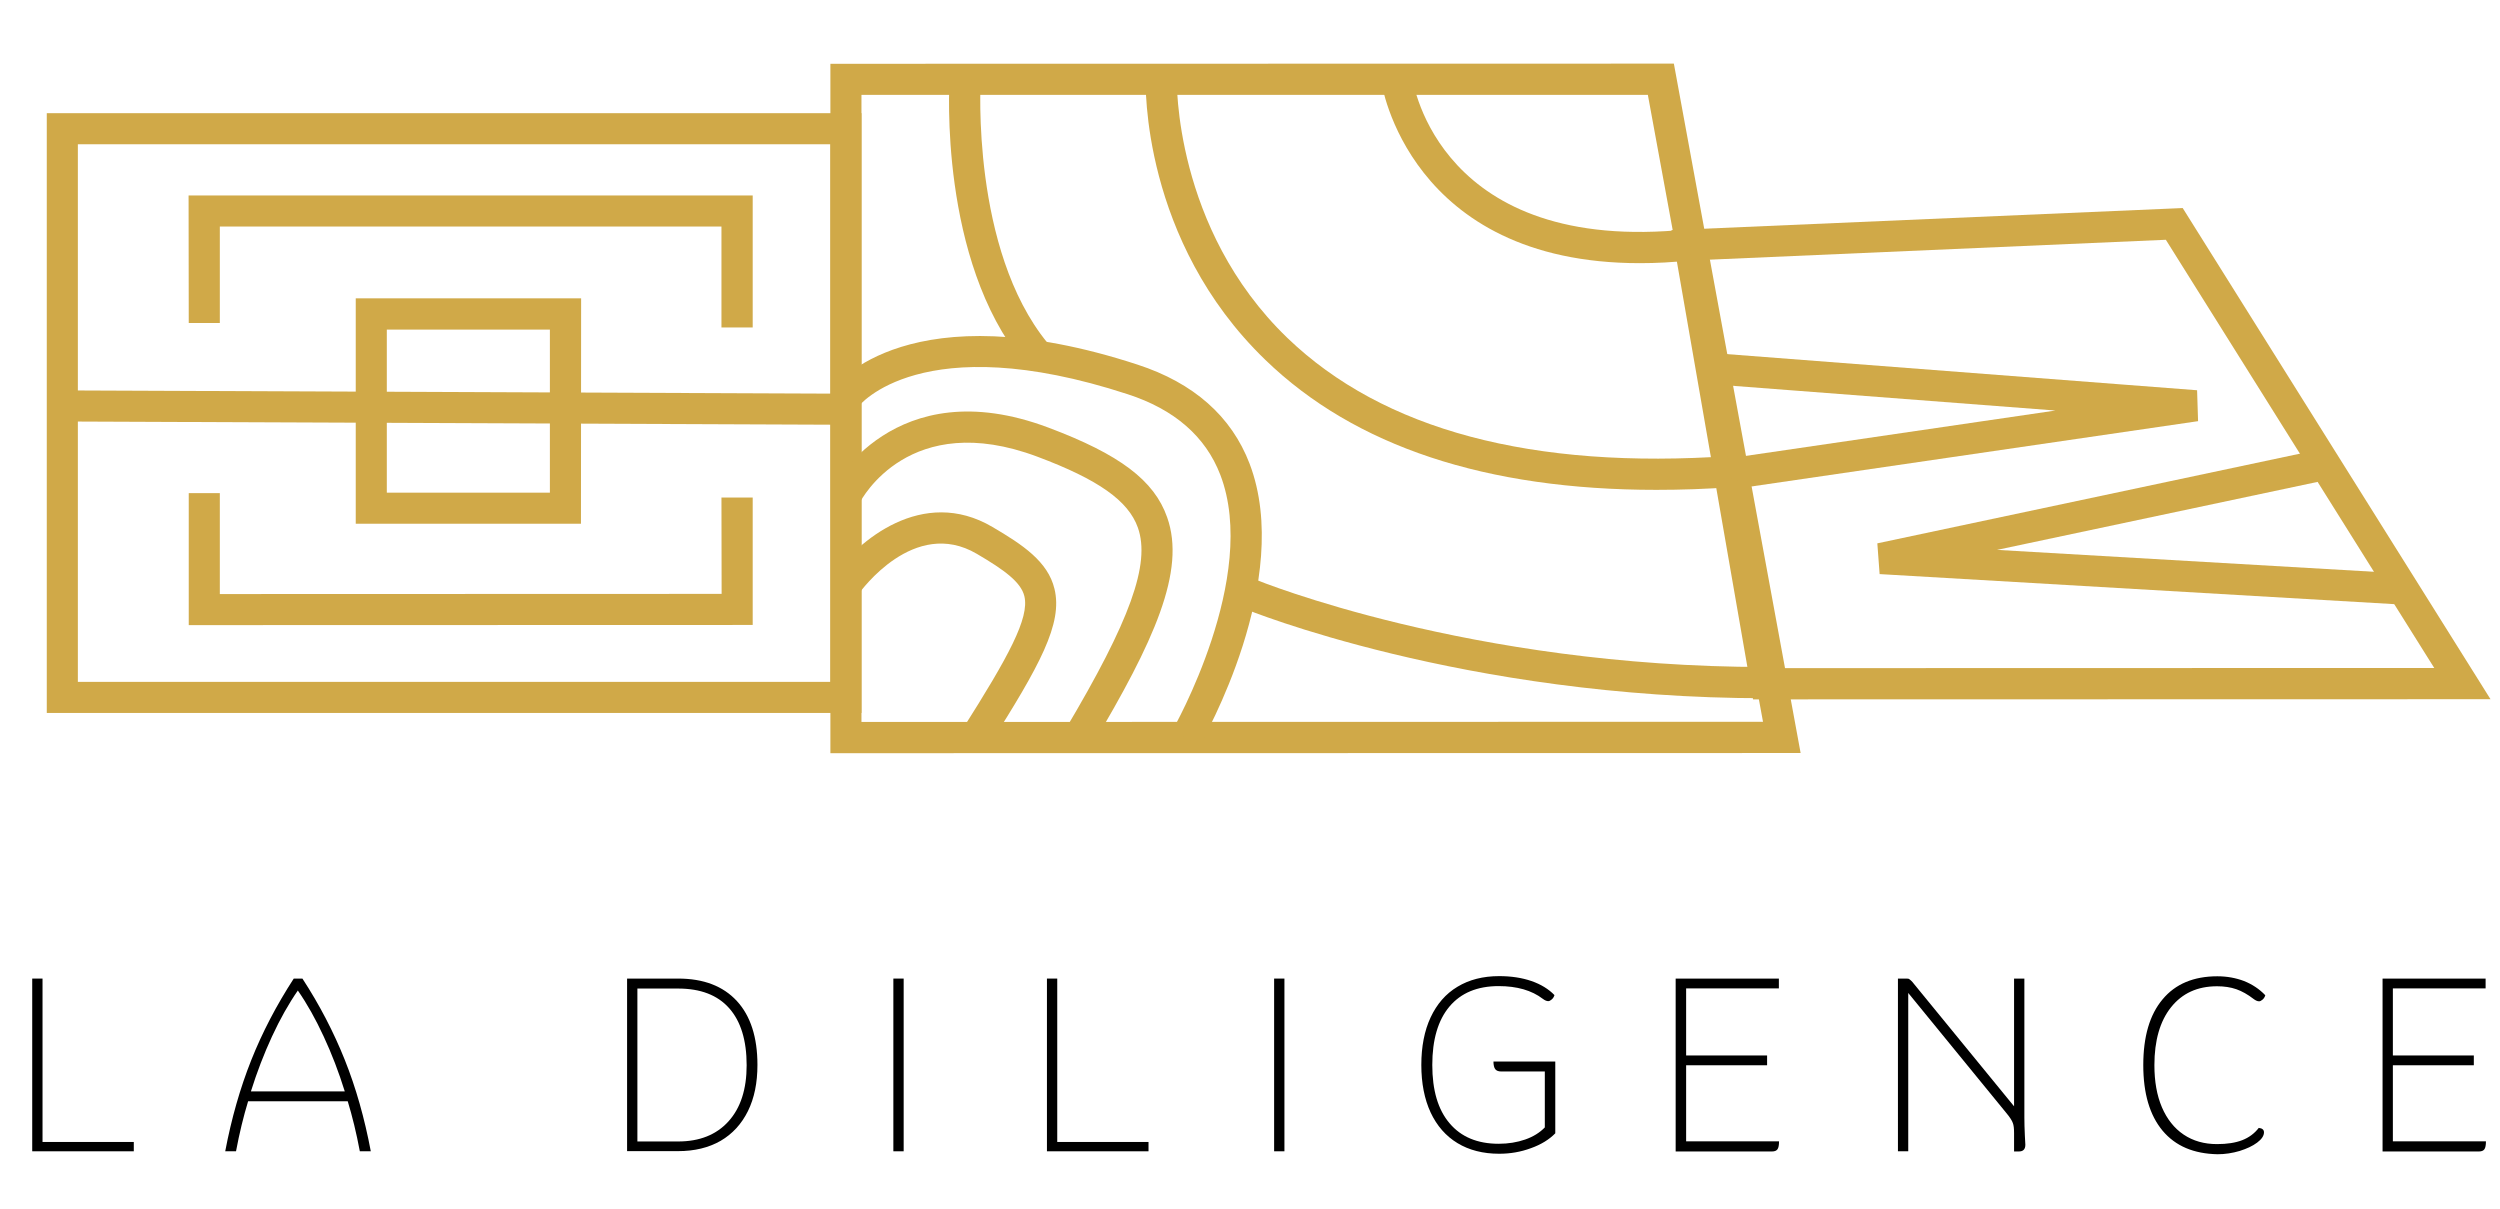
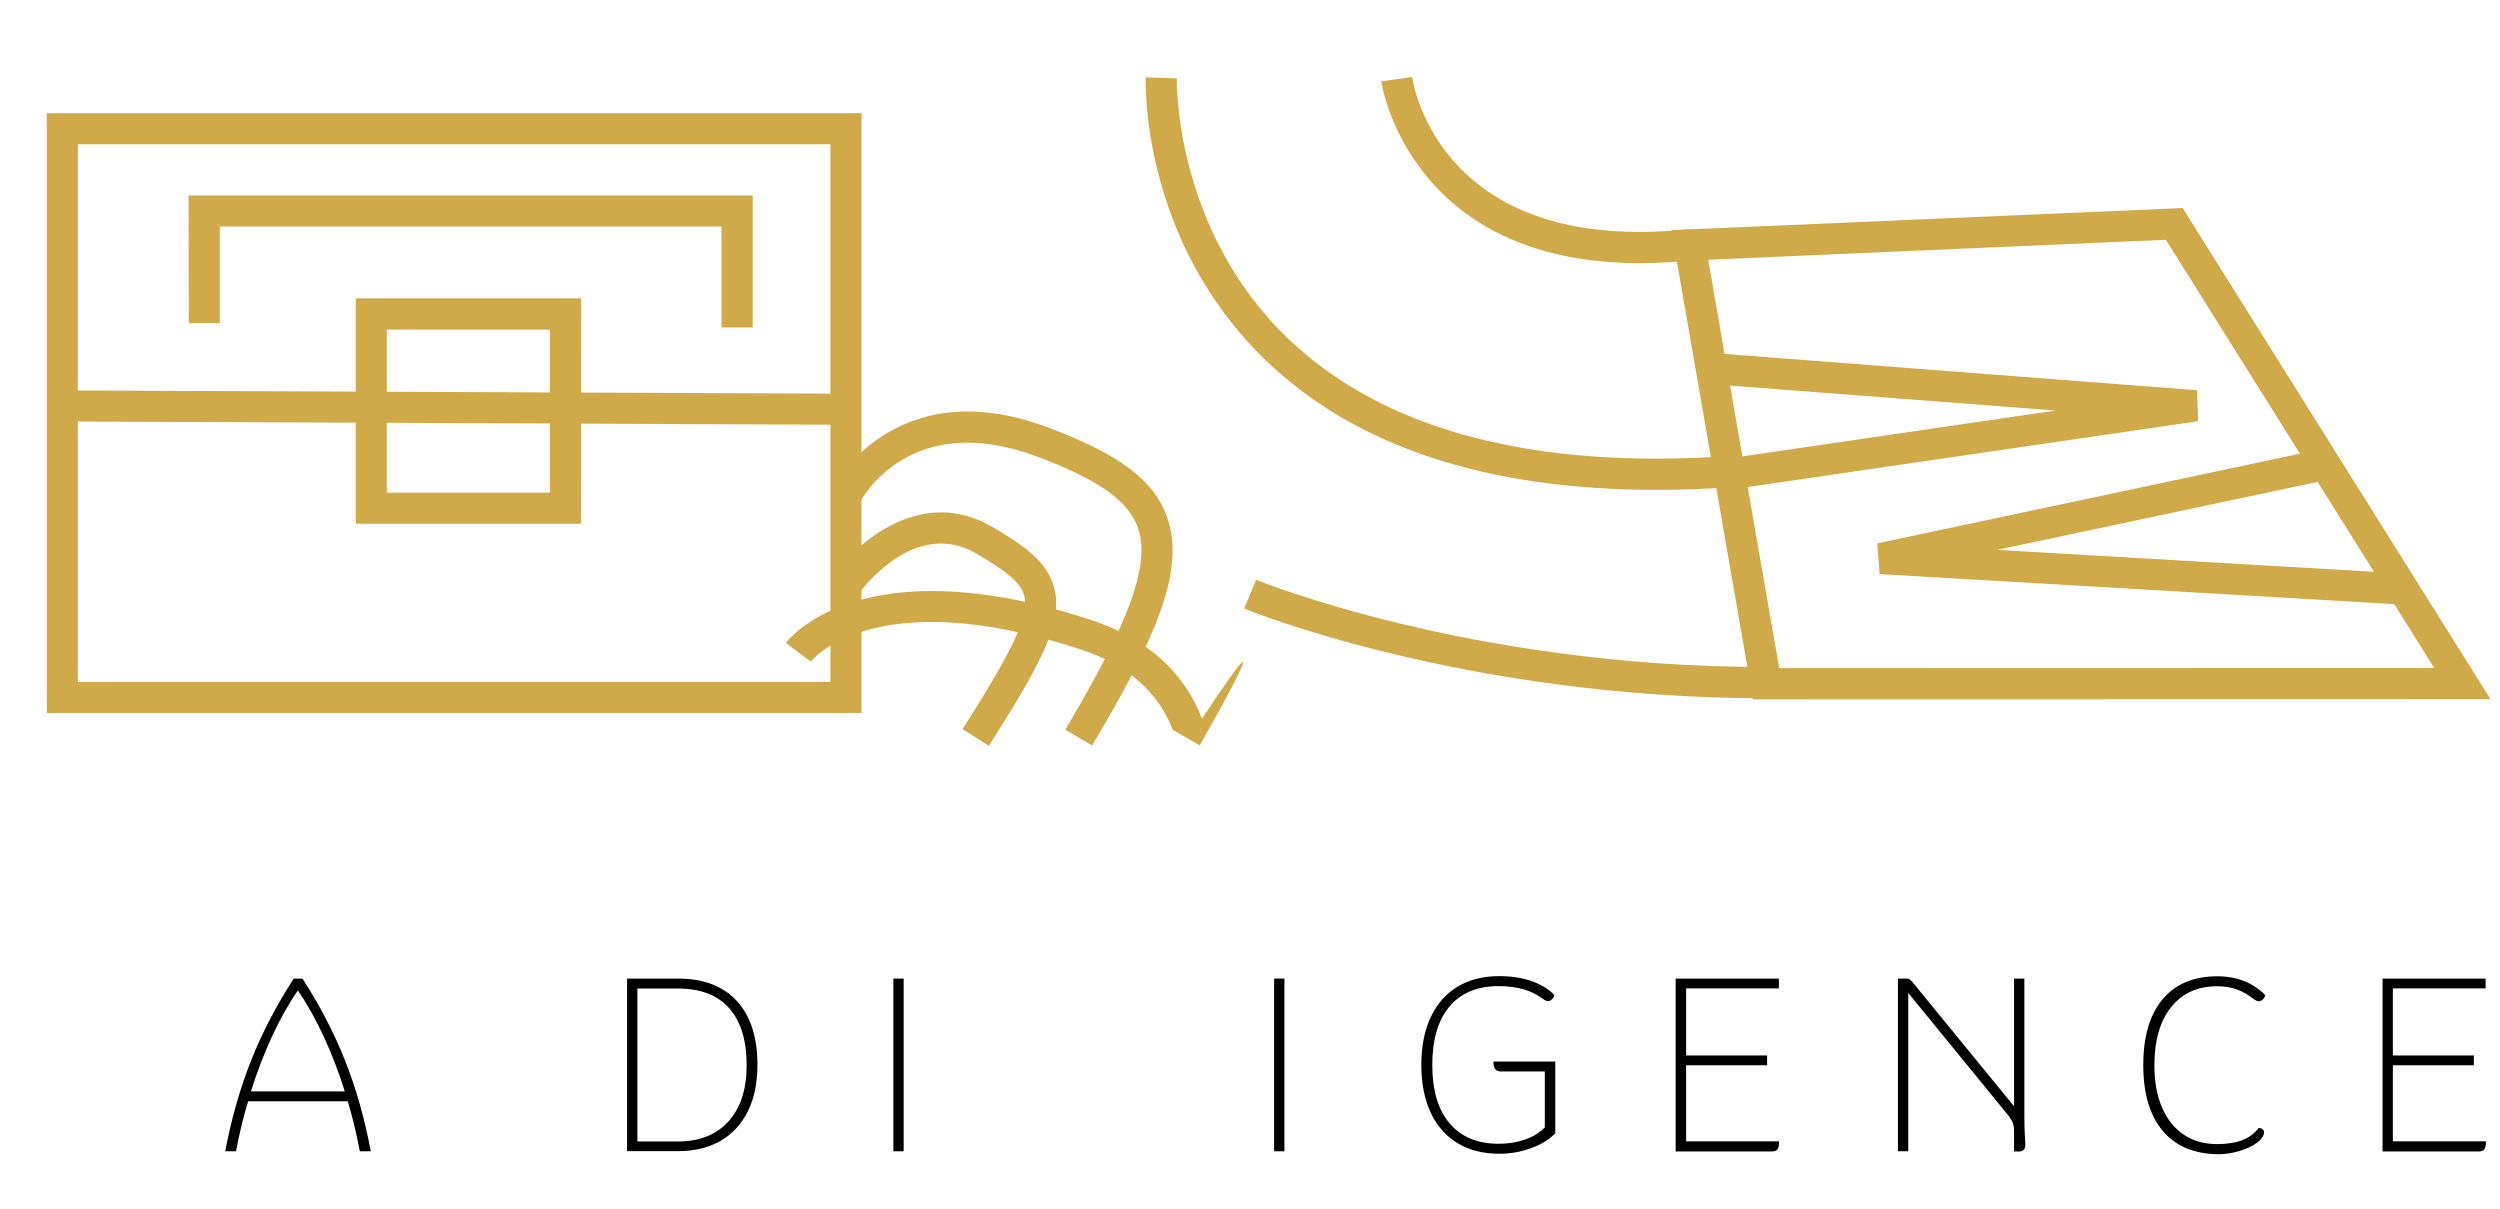
<svg xmlns="http://www.w3.org/2000/svg" version="1.1" id="Calque_1" x="0px" y="0px" viewBox="0 0 1528.5 739.4" style="enable-background:new 0 0 1528.5 739.4;" xml:space="preserve">
  <style type="text/css">
	.st0{fill:#D0A948;}
</style>
  <g>
-     <path class="st0" d="M507.7,460.5l0-421.5l515.7-0.1l77.5,421.5L507.7,460.5z M526.7,58l0,383.4l551.2-0.1L1007.5,58L526.7,58z" />
    <path class="st0" d="M1071.8,427.6l-49.9-286.9l312.6-13.5l188.2,300.3L1071.8,427.6z M1044.4,158.8l43.4,249.7l400.5-0.1   l-164.1-261.8L1044.4,158.8z" />
    <path class="st0" d="M28.6,435.9l0-366.7l498.1,0l0,366.7L28.6,435.9z M47.6,88.2l0,328.7l460.1,0l0-328.7L47.6,88.2z" />
    <path class="st0" d="M1002.6,160.9c-141.4,0-158-110-158.1-111.2l18.9-2.6c0.6,4.4,17.2,108.8,168.8,93.1l2,18.9   C1023,160.4,1012.5,160.9,1002.6,160.9z" />
-     <path class="st0" d="M733.5,455.7l-16.5-9.5c0.5-0.9,53.1-93.3,29.1-155.9c-9-23.4-28-40-56.7-49.3   c-126.2-41.2-164.3,7.1-164.6,7.6l-15.2-11.4c1.8-2.5,46.7-59.7,185.8-14.3c34.4,11.2,57.5,31.6,68.6,60.6   C791.1,354.6,735.9,451.6,733.5,455.7z" />
+     <path class="st0" d="M733.5,455.7l-16.5-9.5c-9-23.4-28-40-56.7-49.3   c-126.2-41.2-164.3,7.1-164.6,7.6l-15.2-11.4c1.8-2.5,46.7-59.7,185.8-14.3c34.4,11.2,57.5,31.6,68.6,60.6   C791.1,354.6,735.9,451.6,733.5,455.7z" />
    <path class="st0" d="M667.7,455.8l-16.4-9.7c39.7-66.7,52.2-101.4,44.4-123.5c-5.8-16.4-24.1-29.4-61.5-43.4   c-78.1-29.3-107.4,25.9-108.6,28.2l-17-8.5c0.4-0.7,37.8-73,132.3-37.5c43.7,16.4,64.8,32.3,72.7,54.9   C725.2,349,705.6,392.2,667.7,455.8z" />
    <path class="st0" d="M604.6,456l-16.1-10.2c28.2-44.5,41-68,37.8-81.3c-2.1-8.6-12.2-16-29.1-25.9c-38.3-22.5-70.9,22.7-72.3,24.6   l-15.6-10.9c15-21.4,54.7-55.3,97.5-30.1c18.4,10.8,33.9,21.1,37.9,37.8C649.9,381.3,635.8,406.8,604.6,456z" />
    <polygon class="st0" points="1062.8,298.6 1060.1,279.8 1256.7,251 1050.4,235.2 1051.9,216.2 1343.3,238.6 1343.9,257.5  " />
-     <path class="st0" d="M625.7,221.6C574.2,158.8,580.3,52.5,580.6,48l19,1.2c-0.1,1-5.9,103.3,40.8,160.4L625.7,221.6z" />
    <path class="st0" d="M1079.5,426.9c-184.9,0-317.4-54.2-318.8-54.8l7.3-17.6c1.3,0.5,130.6,53.3,311.5,53.3V426.9z" />
    <polygon class="st0" points="1469.5,369.7 1149.2,351 1147.8,332.2 1414.5,275.6 1418.5,294.3 1221,336.2 1470.6,350.7  " />
    <path class="st0" d="M355.2,320.2H217.5l0-137.8l137.8,0L355.2,320.2z M236.5,301.2h99.7l0-99.7l-99.7,0L236.5,301.2z" />
    <polygon class="st0" points="441.1,200.2 441.1,138.5 134.4,138.5 134.4,197.5 115.4,197.5 115.3,119.5 460.2,119.5 460.2,200.2     " />
-     <polygon class="st0" points="115.4,382.2 115.4,301.5 134.4,301.5 134.4,363.2 441.2,363.1 441.1,304.2 460.2,304.2 460.2,382.1     " />
  </g>
  <g>
-     <path d="M81.8,698.2v5.7H19.7V598.3H26v99.9H81.8z" />
    <path d="M212.6,673.3h-60.9c-2.8,9.2-5.3,19.4-7.4,30.6h-6.6c3.8-20,9.1-38.6,15.9-55.7c6.8-17.1,15.5-33.7,26-49.9h5.3   c10.5,16.1,19.1,32.7,25.9,49.7c6.8,17,12.1,35.7,15.9,55.9H220C217.9,692.7,215.4,682.5,212.6,673.3z M210.8,667.3   c-3.7-11.9-8-23.1-12.9-33.6c-4.9-10.6-10.1-19.9-15.8-28.1c-5.6,8.1-10.9,17.5-15.8,28.1c-4.9,10.6-9.2,21.8-12.9,33.6H210.8z" />
    <path d="M450.5,612c8.4,9.1,12.6,22.2,12.6,39.1c0,10.9-1.9,20.3-5.8,28.2c-3.9,7.9-9.5,14-16.7,18.2c-7.3,4.2-16,6.3-26,6.3h-31.2   V598.3h31.2C430.2,598.3,442.1,602.9,450.5,612z M445.4,685.6c7.4-8.2,11.1-19.6,11.1-34.3c0-15.3-3.6-26.9-10.7-34.9   c-7.1-8-17.5-12-31.2-12h-24.9v93.5h24.9C427.7,697.9,438,693.8,445.4,685.6z" />
    <path d="M546.2,598.3h6.3v105.6h-6.3V598.3z" />
-     <path d="M702.2,698.2v5.7h-62.1V598.3h6.3v99.9H702.2z" />
    <path d="M779,598.3h6.3v105.6H779V598.3z" />
    <path d="M950.9,649.2v43.7c-3.7,3.8-8.7,6.9-14.9,9.1c-6.2,2.3-12.6,3.4-19.4,3.4c-9.9,0-18.4-2.2-25.5-6.5   c-7.1-4.3-12.6-10.6-16.4-18.7c-3.8-8.2-5.7-17.9-5.7-29.1s1.9-21,5.7-29.1c3.8-8.1,9.2-14.4,16.4-18.7c7.1-4.3,15.6-6.5,25.5-6.5   c7.3,0,13.9,1,19.7,3c5.8,2,10.5,4.9,14.1,8.6c-0.3,1-0.8,1.9-1.6,2.6c-0.8,0.7-1.5,1.1-2.2,1.1c-1,0-2.1-0.5-3.3-1.4   c-6.8-5.2-15.8-7.8-27-7.8c-13.1,0-23.1,4.2-30.1,12.5c-7,8.3-10.5,20.3-10.5,35.7c0,15.5,3.5,27.4,10.6,35.7   c7,8.3,17,12.5,30,12.5c5.9,0,11.3-0.9,16.2-2.6c4.9-1.7,8.9-4.2,12-7.4v-34.2h-26.7c-1.7,0-2.9-0.5-3.6-1.4   c-0.7-0.9-1.1-2.5-1.1-4.7H950.9z" />
    <path d="M1087.7,697.9c0,2.2-0.3,3.8-0.9,4.7c-0.6,0.9-1.7,1.4-3.3,1.4h-59V598.3h63.1v6h-56.7v41h49.5v6h-49.5v46.5H1087.7z" />
    <path d="M1238,694.3c0.2,2.8,0.3,4.7,0.3,5.6c0,2.7-1.3,4.1-3.9,4.1h-3v-11.2c0-2.8-0.2-4.9-0.8-6.3c-0.5-1.4-1.7-3.3-3.6-5.6   l-60.3-73.8v96.8h-6.3V598.3h5.3c0.8,0,1.4,0.1,1.7,0.4c0.4,0.3,0.9,0.7,1.6,1.4l62.4,76.3v-78.1h6.3v84.9   C1237.7,686.4,1237.8,690.1,1238,694.3z" />
    <path d="M1322.2,691.3c-7.9-9.5-11.8-22.8-11.8-40.1c0-17.4,3.9-30.8,11.8-40.2c7.8-9.4,19-14.1,33.5-14.1c5.8,0,11.3,1,16.3,2.9   c5,2,9.4,4.9,13,8.7c-0.3,1-0.8,1.9-1.6,2.6c-0.8,0.7-1.5,1.1-2.2,1.1c-1,0-2.1-0.5-3.3-1.4c-3.6-2.8-7.2-4.8-10.6-6   c-3.5-1.2-7.4-1.8-11.8-1.8c-12,0-21.3,4.3-28.1,12.8c-6.8,8.5-10.2,20.4-10.2,35.4c0,10,1.5,18.5,4.6,25.8   c3.1,7.2,7.5,12.8,13.3,16.7c5.8,3.9,12.6,5.8,20.4,5.8c6.1,0,11.3-0.8,15.4-2.4c4.1-1.6,7.5-4.1,10.1-7.5c2.1,0.2,3.2,1.1,3.2,2.7   c0,2.1-1.4,4.2-4.2,6.3c-2.8,2.1-6.3,3.7-10.7,5.1c-4.4,1.3-8.9,2-13.5,2C1341.2,705.4,1330.1,700.7,1322.2,691.3z" />
    <path d="M1519.9,697.9c0,2.2-0.3,3.8-0.9,4.7c-0.6,0.9-1.7,1.4-3.3,1.4h-59V598.3h63v6H1463v41h49.5v6H1463v46.5H1519.9z" />
  </g>
  <path class="st0" d="M1012.7,299.5c-104.1,0-184.4-26.6-239-79.4C698,147.1,700.3,51.4,700.5,47.3l19,0.6l-9.5-0.3l9.5,0.3  c0,0.9-2,91.6,67.6,158.7c58.5,56.3,149.6,80.6,270.8,72.2l1.3,19C1043.3,299,1027.7,299.5,1012.7,299.5z" />
  <rect x="263.8" y="8.1" transform="matrix(4.187905e-03 -1 1 4.187905e-03 23.032 521.437)" class="st0" width="19" height="482.2" />
</svg>